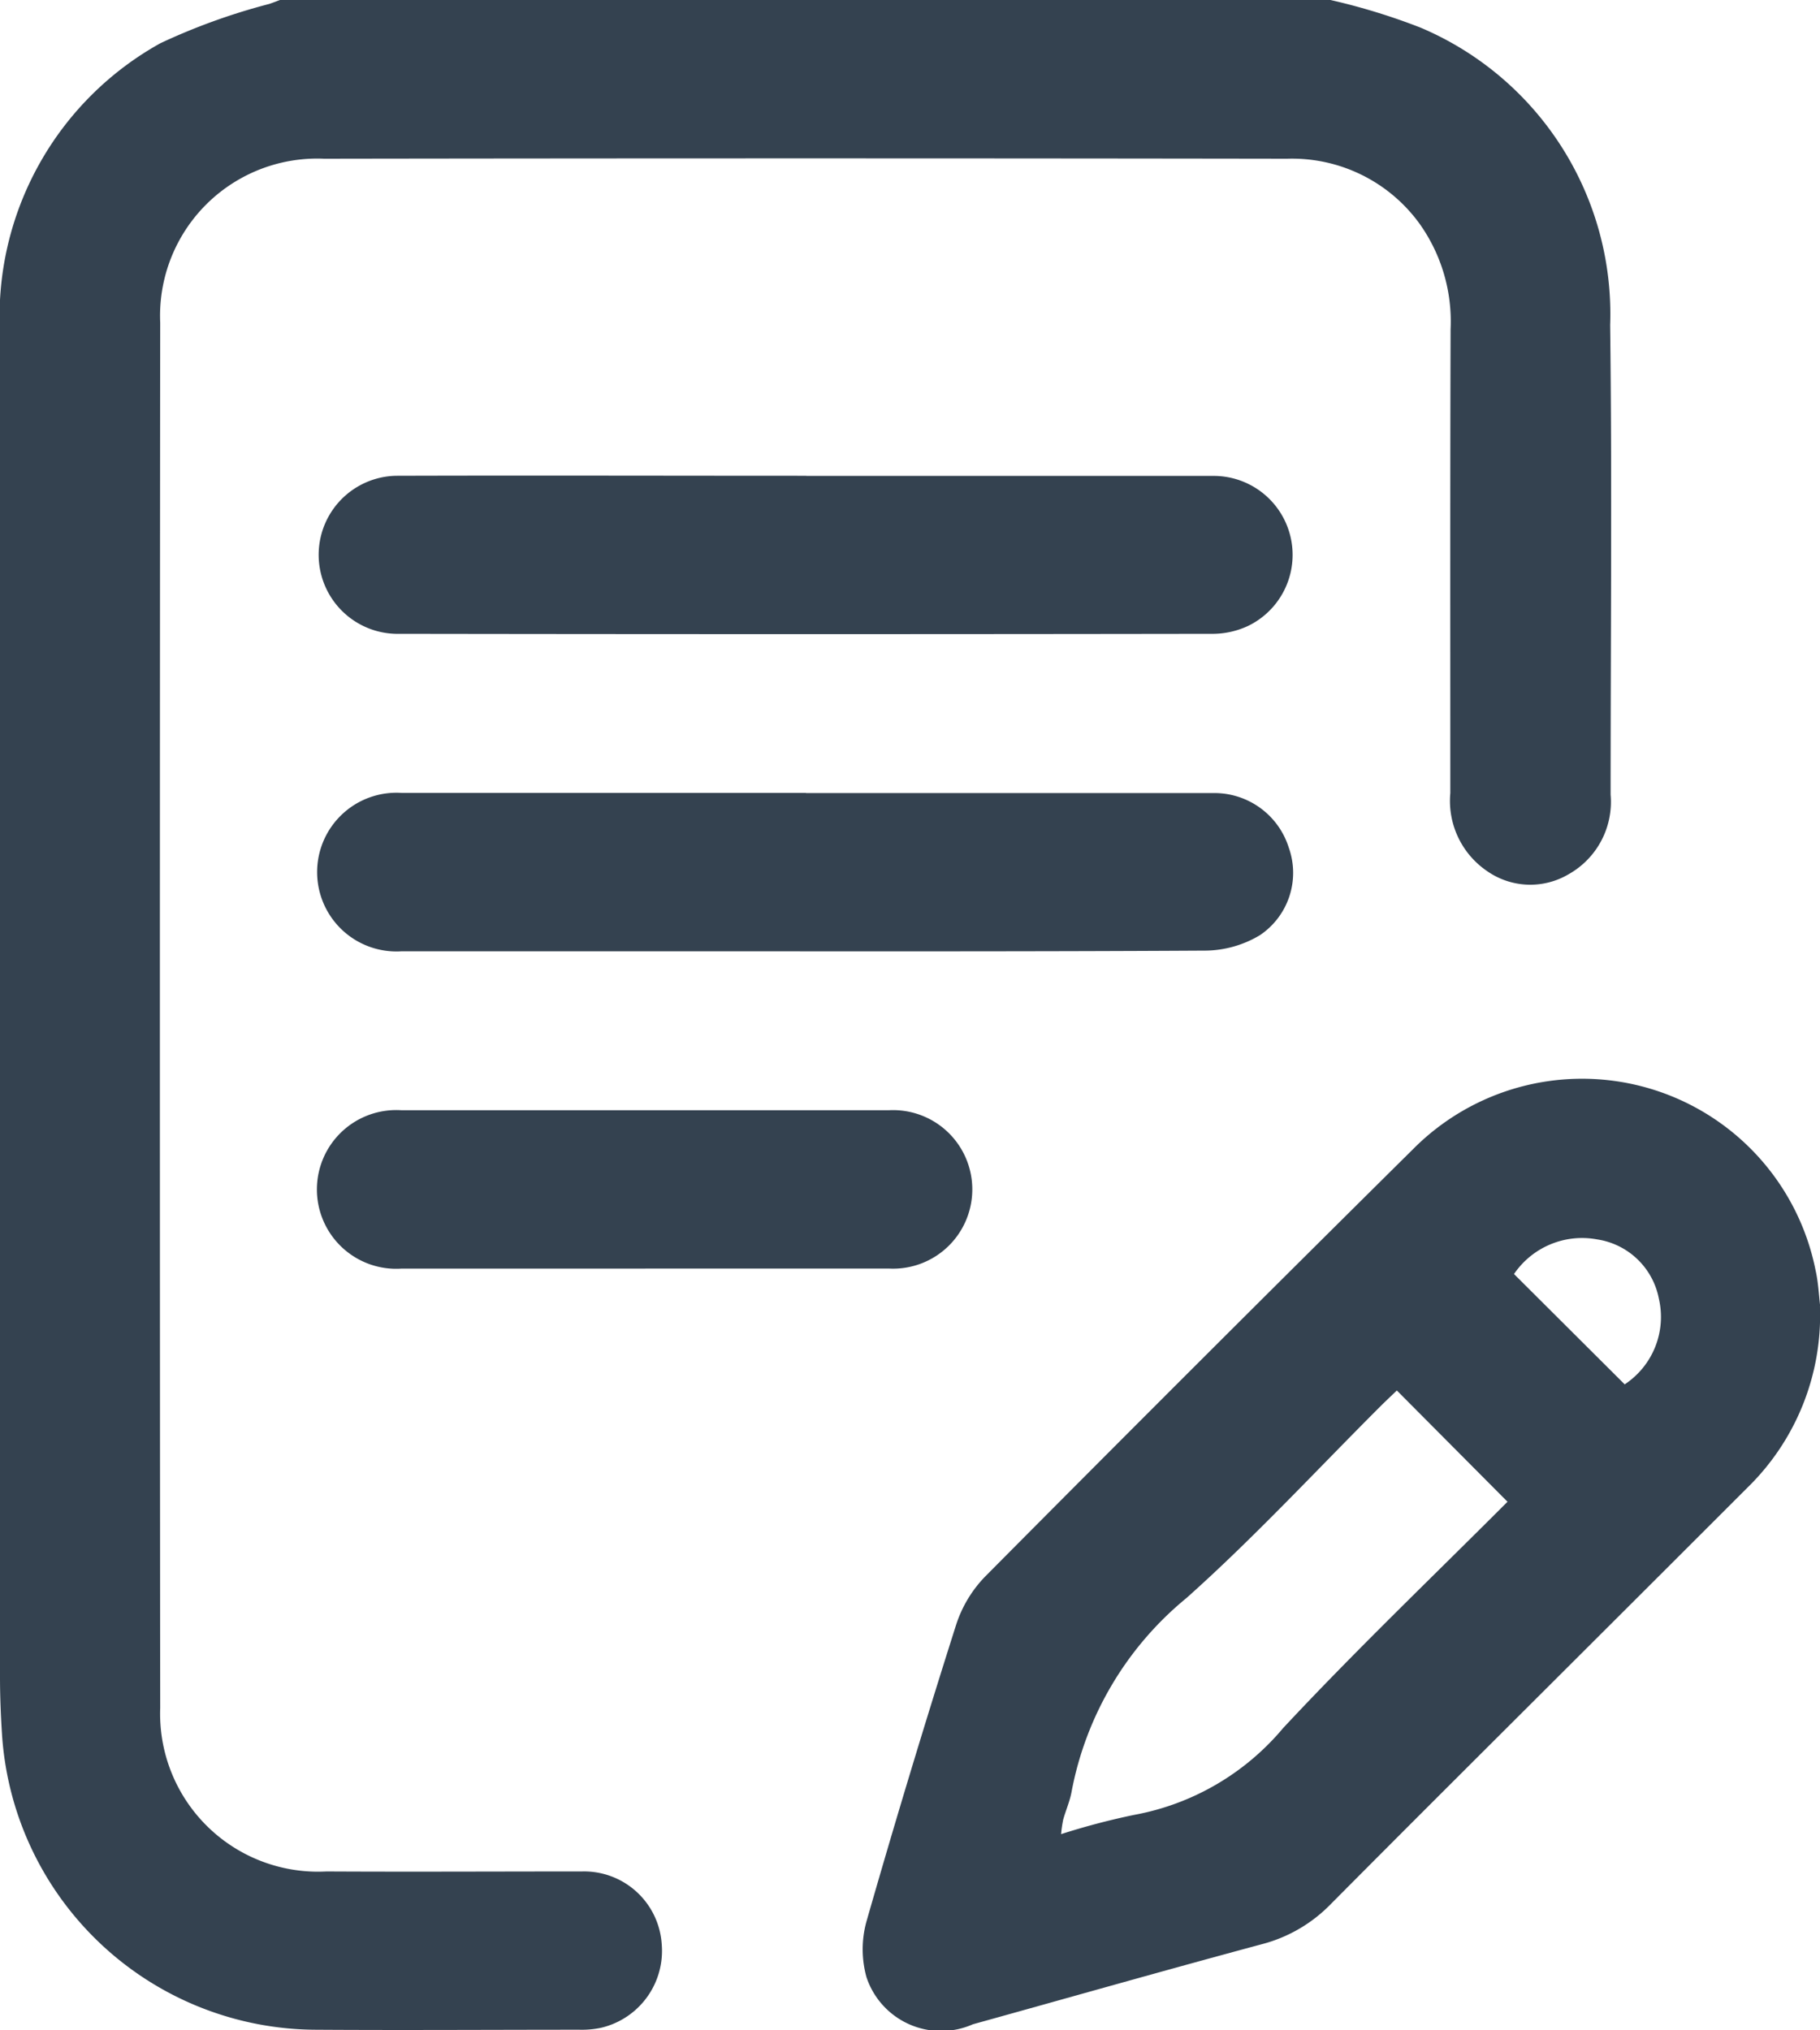
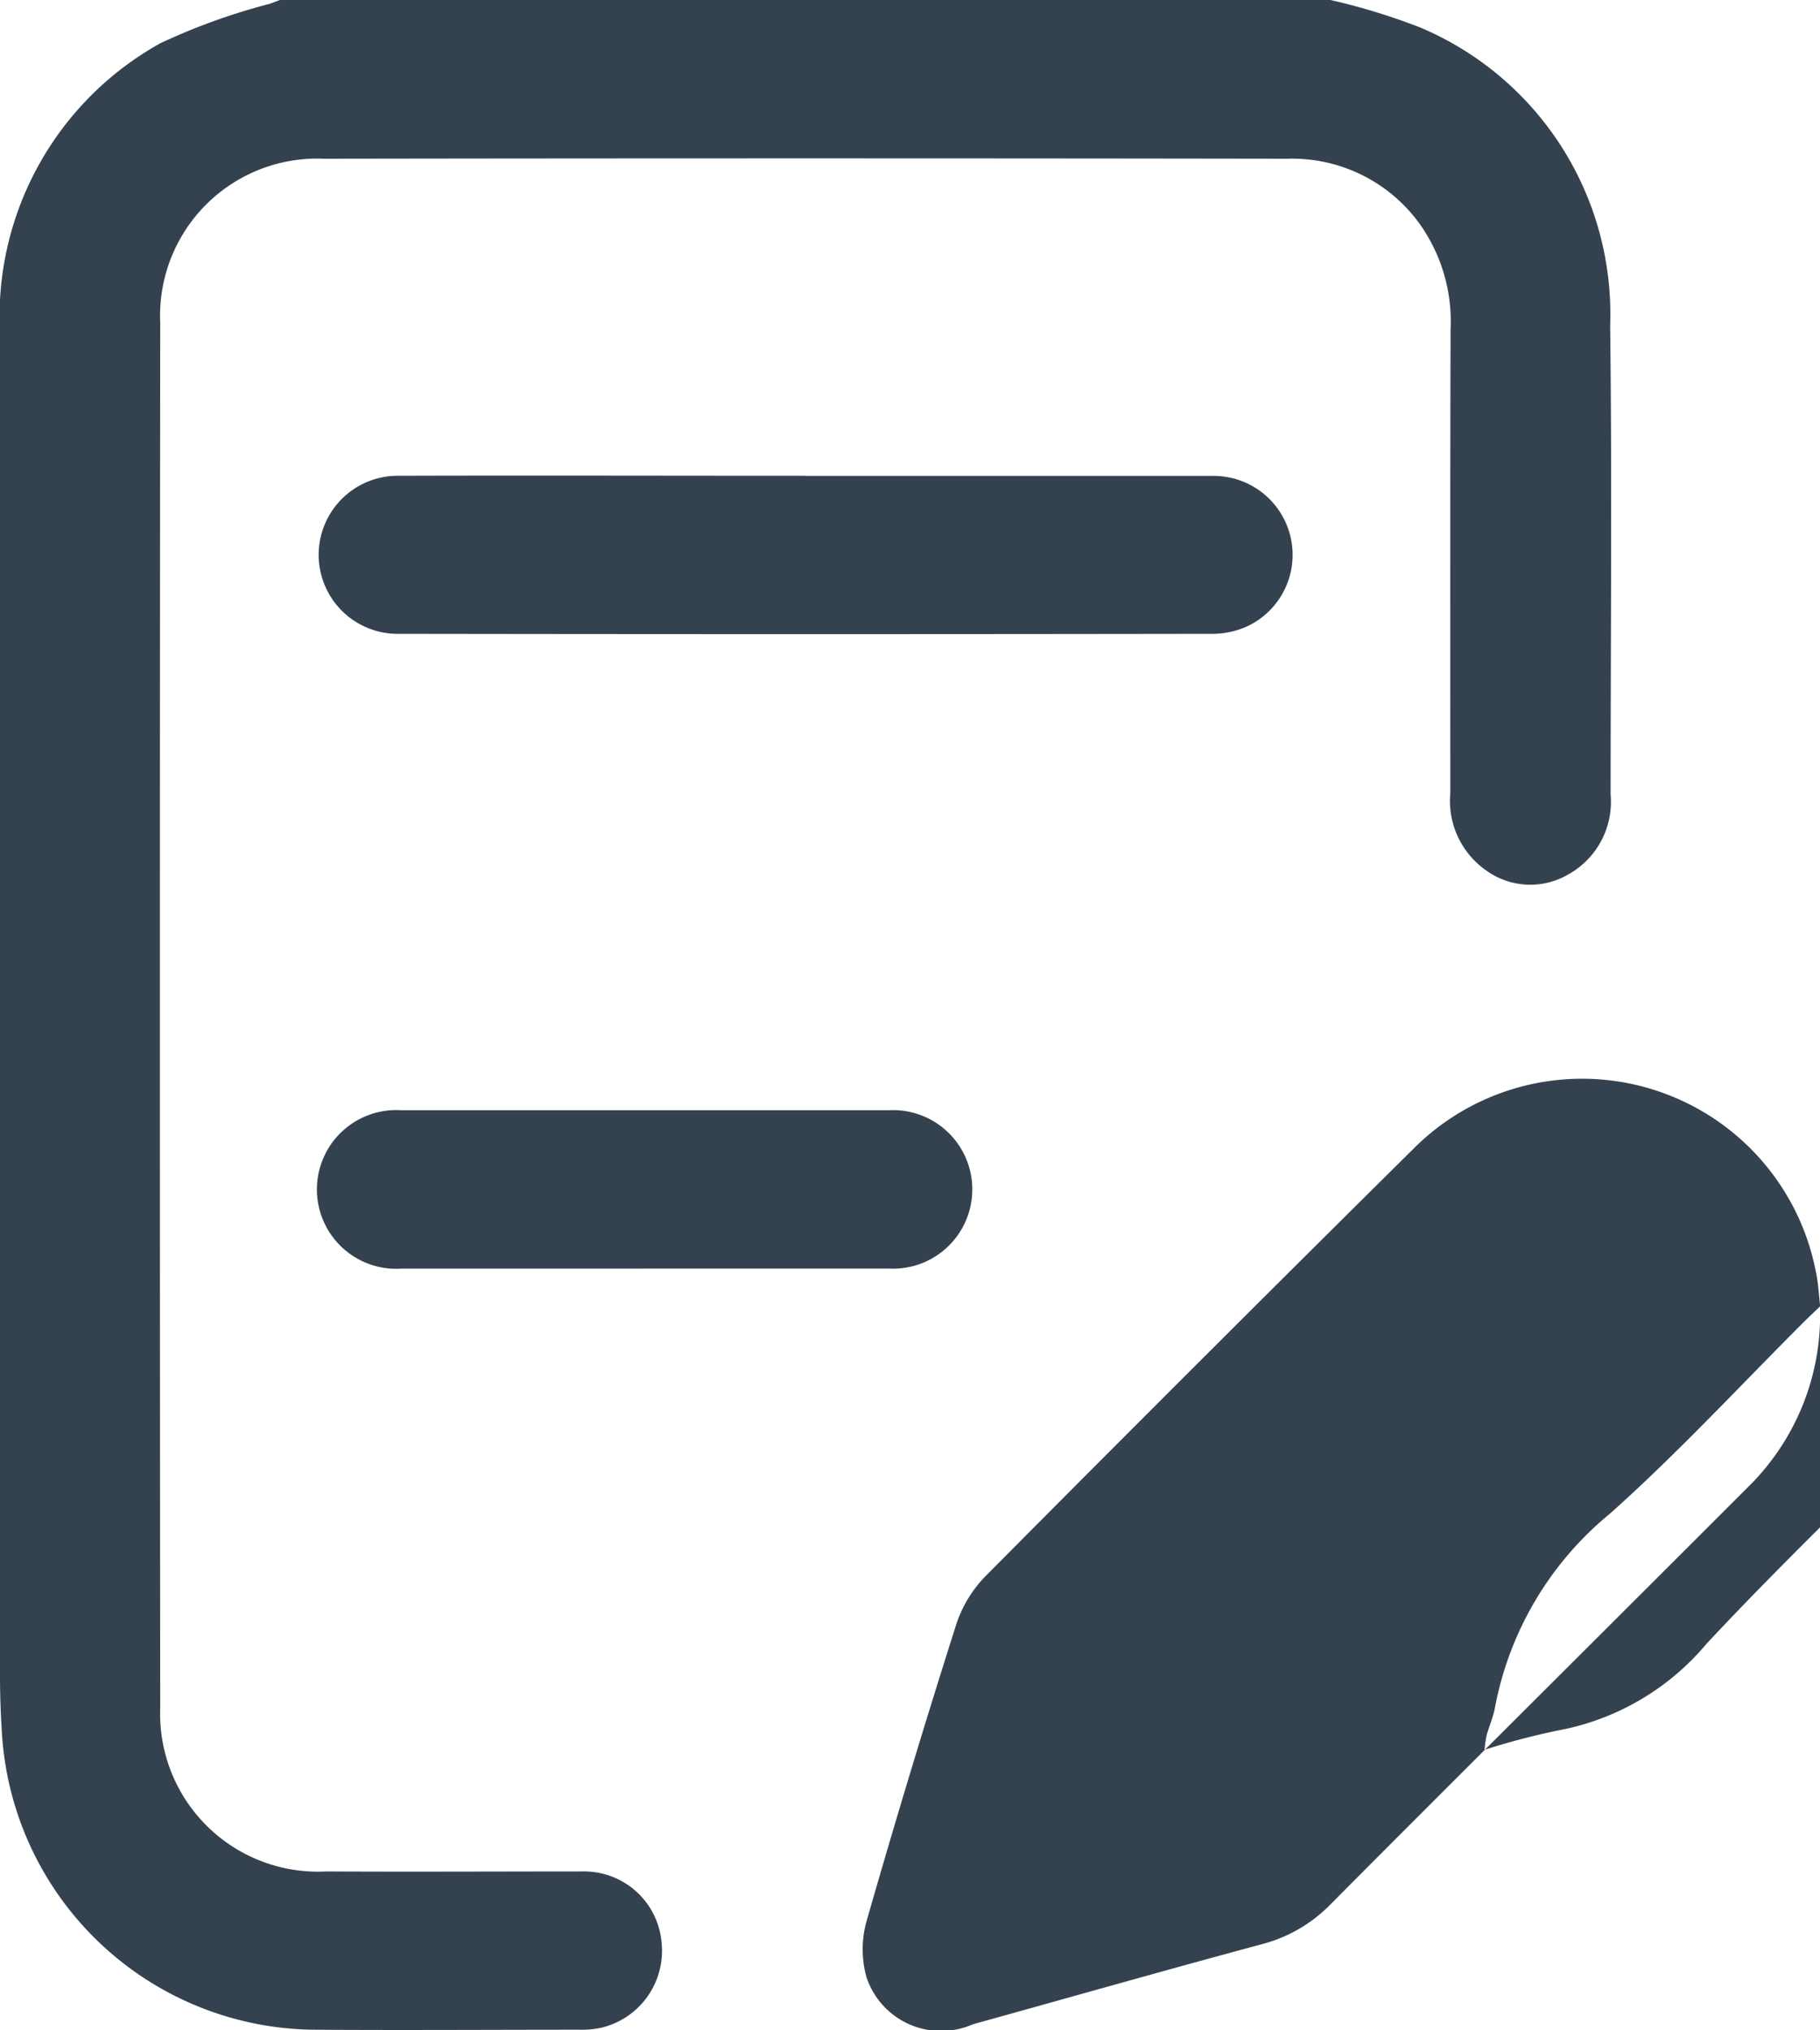
<svg xmlns="http://www.w3.org/2000/svg" width="40" height="44.609" viewBox="0 0 40 44.609">
  <defs>
    <clipPath id="clip-path">
      <rect id="Rectangle_5688" data-name="Rectangle 5688" width="40" height="44.609" fill="#344250" />
    </clipPath>
  </defs>
  <g id="Group_159" data-name="Group 159" clip-path="url(#clip-path)">
    <path id="Path_1258" data-name="Path 1258" d="M29.241,0a14.018,14.018,0,0,1,1.977.606,6.833,6.833,0,0,1,4.17,6.533c.042,3.441.01,6.882.01,10.324a1.823,1.823,0,0,1-.925,1.749,1.655,1.655,0,0,1-1.776-.061,1.865,1.865,0,0,1-.822-1.723c0-3.4-.005-6.8.006-10.193a3.7,3.7,0,0,0-.69-2.33,3.458,3.458,0,0,0-2.9-1.417q-10.585-.016-21.17,0a3.453,3.453,0,0,0-3.6,3.6q-.014,15.224,0,30.449a3.47,3.47,0,0,0,3.653,3.587c1.873.01,3.746,0,5.619,0a1.71,1.71,0,0,1,1.75,1.594,1.736,1.736,0,0,1-1.332,1.841,2.033,2.033,0,0,1-.474.043c-1.946,0-3.892.013-5.837,0A6.941,6.941,0,0,1,.044,38.111C.017,37.691,0,37.27,0,36.849Q0,22.083,0,7.316A6.868,6.868,0,0,1,3.525.95,13.8,13.8,0,0,1,5.916.087C6,.059,6.074.029,6.153,0Z" transform="translate(0)" fill="#344250" />
-     <path id="Path_1259" data-name="Path 1259" d="M120.608,129.373a5.29,5.29,0,0,1-1.6,3.992q-1.8,1.8-3.605,3.6c-1.849,1.846-3.7,3.687-5.543,5.542a3.252,3.252,0,0,1-1.512.883c-2.124.571-4.239,1.174-6.359,1.762a1.727,1.727,0,0,1-2.337-1.037,2.294,2.294,0,0,1,0-1.222q.939-3.276,1.972-6.524a2.727,2.727,0,0,1,.64-1.06q4.679-4.713,9.4-9.387a5.233,5.233,0,0,1,8.849,2.667c.06.267.071.545.1.784m-9.306,1.853c-.095.091-.21.2-.321.308-1.427,1.423-2.8,2.912-4.3,4.25a7.236,7.236,0,0,0-2.524,4.248c-.037.212-.128.414-.186.622a2.726,2.726,0,0,0-.046.319,15.714,15.714,0,0,1,1.6-.422,5.583,5.583,0,0,0,3.279-1.908c1.6-1.715,3.3-3.339,4.932-4.974l-2.431-2.444m5.009-.137a1.776,1.776,0,0,0,.748-1.884,1.628,1.628,0,0,0-1.357-1.3,1.809,1.809,0,0,0-1.826.761l2.435,2.427" transform="translate(-80.609 -100.669)" fill="#344250" />
+     <path id="Path_1259" data-name="Path 1259" d="M120.608,129.373a5.29,5.29,0,0,1-1.6,3.992q-1.8,1.8-3.605,3.6c-1.849,1.846-3.7,3.687-5.543,5.542a3.252,3.252,0,0,1-1.512.883c-2.124.571-4.239,1.174-6.359,1.762a1.727,1.727,0,0,1-2.337-1.037,2.294,2.294,0,0,1,0-1.222q.939-3.276,1.972-6.524a2.727,2.727,0,0,1,.64-1.06q4.679-4.713,9.4-9.387a5.233,5.233,0,0,1,8.849,2.667c.06.267.071.545.1.784c-.095.091-.21.2-.321.308-1.427,1.423-2.8,2.912-4.3,4.25a7.236,7.236,0,0,0-2.524,4.248c-.037.212-.128.414-.186.622a2.726,2.726,0,0,0-.046.319,15.714,15.714,0,0,1,1.6-.422,5.583,5.583,0,0,0,3.279-1.908c1.6-1.715,3.3-3.339,4.932-4.974l-2.431-2.444m5.009-.137a1.776,1.776,0,0,0,.748-1.884,1.628,1.628,0,0,0-1.357-1.3,1.809,1.809,0,0,0-1.826.761l2.435,2.427" transform="translate(-80.609 -100.669)" fill="#344250" />
    <path id="Path_1260" data-name="Path 1260" d="M47.346,54.91c2.991,0,5.982,0,8.973,0a1.735,1.735,0,0,1,.738,3.295,1.855,1.855,0,0,1-.751.175q-8.995.014-17.989,0a1.737,1.737,0,0,1,.013-3.473c3.005-.009,6.011,0,9.016,0" transform="translate(-29.624 -44.452)" fill="#344250" />
-     <path id="Path_1261" data-name="Path 1261" d="M47.337,91.512q4.486,0,8.973,0a1.713,1.713,0,0,1,1.639,1.2,1.65,1.65,0,0,1-.633,1.922,2.369,2.369,0,0,1-1.176.34c-4.051.024-8.1.015-12.152.015q-2.766,0-5.532,0a1.744,1.744,0,1,1,0-3.48q4.443,0,8.886,0" transform="translate(-29.624 -74.085)" fill="#344250" />
    <path id="Path_1262" data-name="Path 1262" d="M43.808,131.592c-1.785,0-3.569,0-5.354,0a1.744,1.744,0,1,1-.006-3.48q5.354,0,10.707,0a1.742,1.742,0,1,1,.006,3.479c-1.785,0-3.569,0-5.354,0" transform="translate(-29.624 -103.715)" fill="#344250" />
  </g>
</svg>